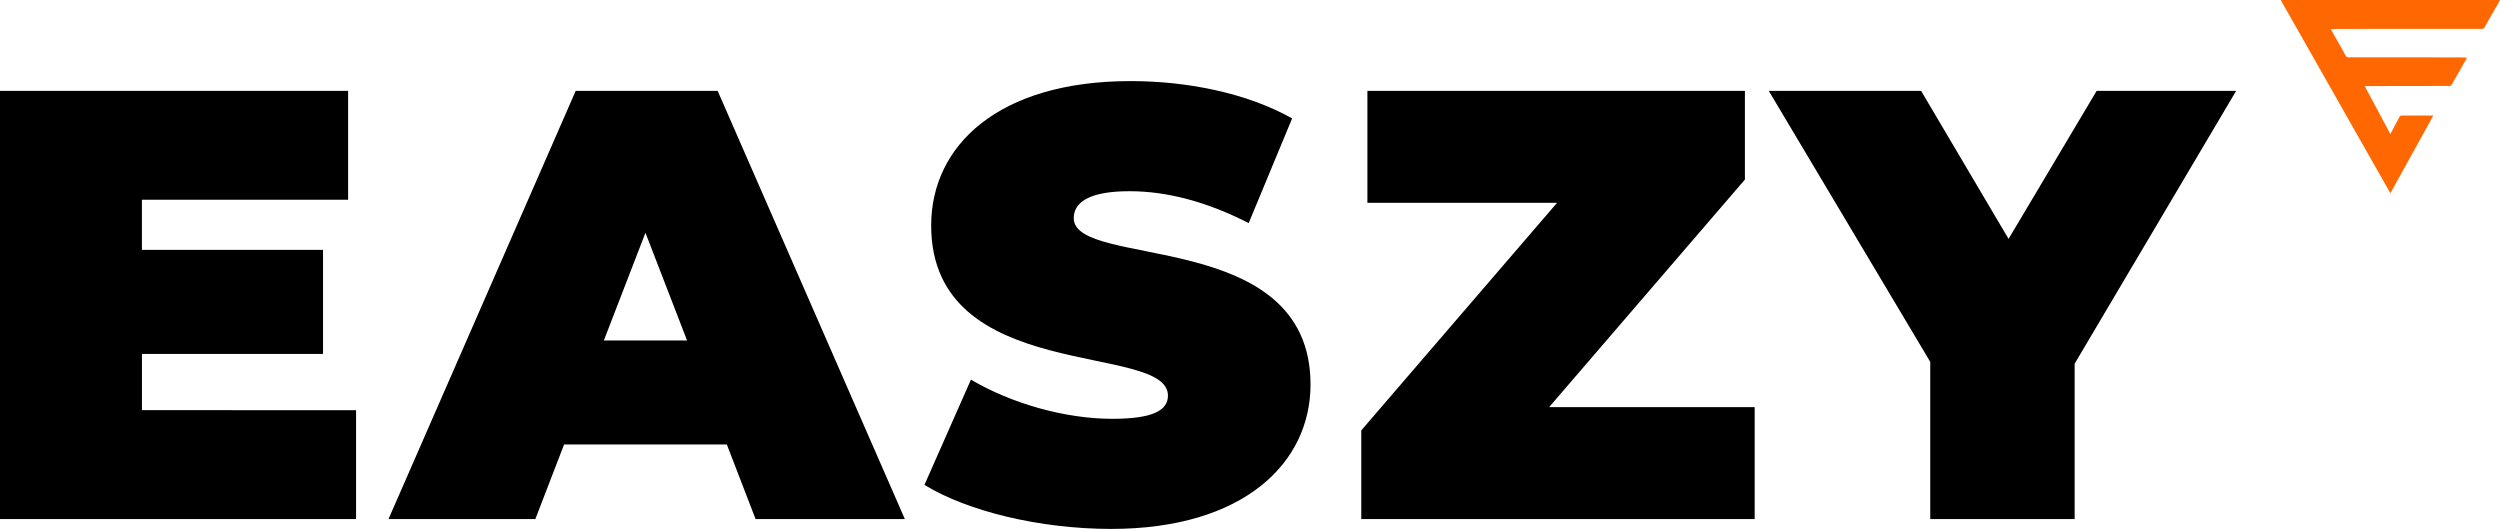
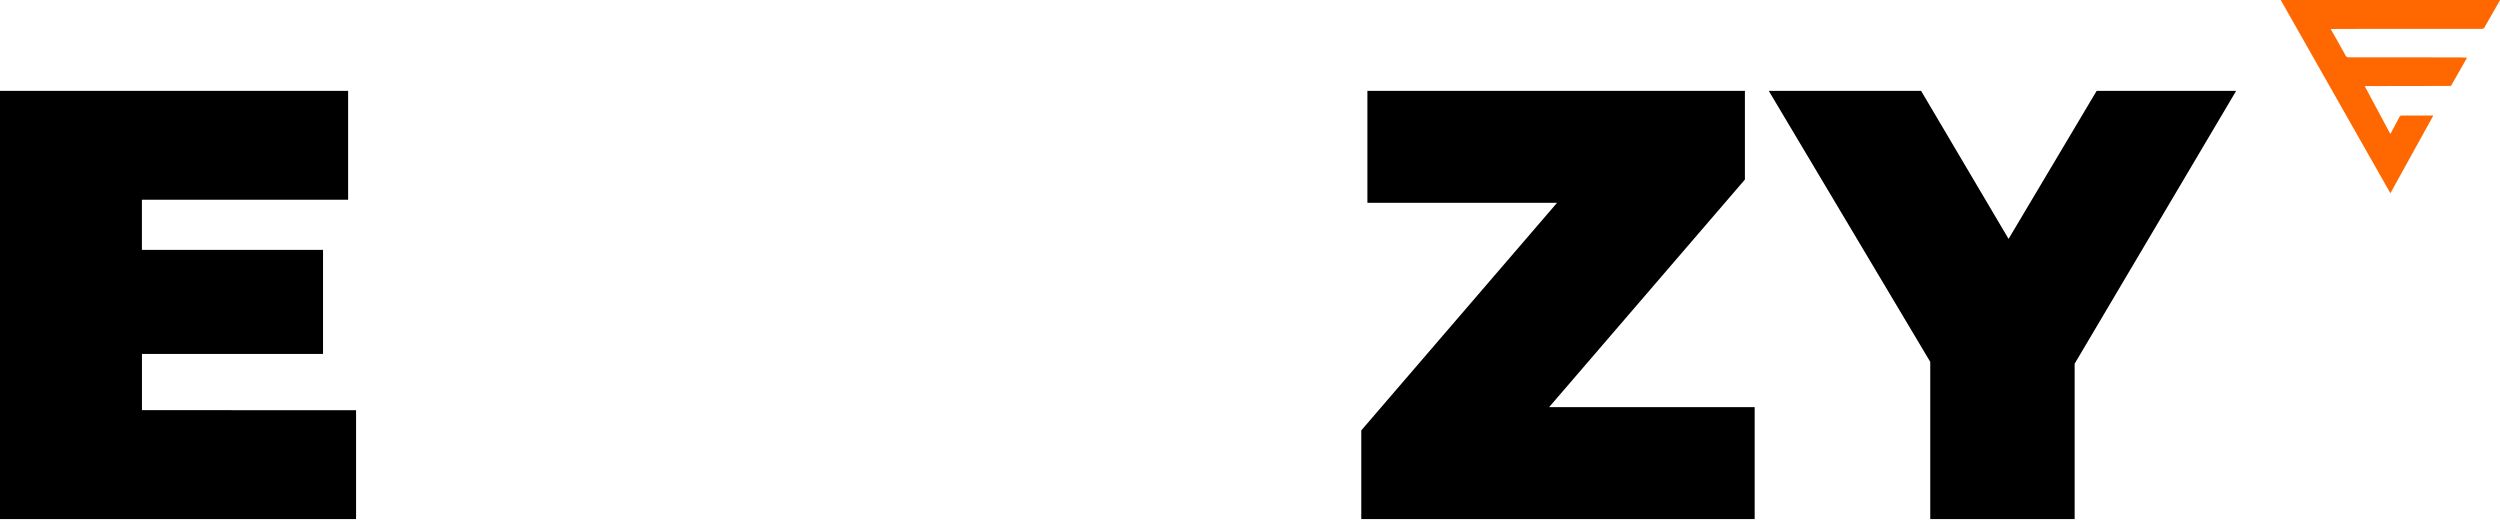
<svg xmlns="http://www.w3.org/2000/svg" id="_Laag_" data-name="&lt;Laag&gt;" viewBox="0 0 1600.37 338.57">
  <path d="M227.94,263.19V332.9H0V58.75H222.85v69.71h-132v32.11H206.79v66.58H90.87v36Z" transform="translate(0 -0.6)" />
-   <path d="M465.28,285.12H361.1L342.69,332.9h-94L368.54,58.75H459.4L579.25,332.9H483.69Zm-25.46-66.58-26.63-68.93-26.63,68.93Z" transform="translate(0 -0.6)" />
-   <path d="M591.78,311l29.77-67.37c25.85,15.28,60.31,25.07,90.47,25.07,26.24,0,35.64-5.48,35.64-14.88,0-34.47-151.57-6.66-151.57-108.88,0-50.92,42.69-92.43,127.68-92.43,36.81,0,74.8,7.83,103.39,23.89l-27.81,67C772.33,129.63,746.87,123,723,123c-27,0-35.64,7.83-35.64,17.23,0,32.9,151.57,5.48,151.57,106.53,0,50.13-42.69,92.43-127.68,92.43C665.41,339.17,619.2,327.81,591.78,311Z" transform="translate(0 -0.6)" />
  <path d="M1123.25,261.23V332.9H871.42V276.11L996.75,130.42H875.34V58.75H1117v56.79L991.66,261.23Z" transform="translate(0 -0.6)" />
  <path d="M1328.08,233.42V332.9h-92.43V232.25L1132.26,58.75h97.52l56,94.78,56.4-94.78h89.3Z" transform="translate(0 -0.6)" />
  <path d="M1600.38.6c-.2.39-.32.67-.47.94-3.13,5.47-6.27,10.93-9.36,16.42a2,2,0,0,1-1.94,1.14c-8.52,0-17,0-25.56,0l-48.44,0c-7,0-14.11,0-21.17.06-.38,0-.76,0-1.34.07.21.44.33.75.49,1,3,5.28,6,10.54,8.89,15.84a2.06,2.06,0,0,0,2.09,1.21q35.92,0,71.85.08c1.21,0,2.41.1,3.75.16a8.67,8.67,0,0,1-.34.81q-4.71,8.26-9.41,16.52a1.35,1.35,0,0,1-1.34.78c-3.74,0-7.49,0-11.23,0l-38.92.06h-4.18l16.44,30.7c1.36-2.55,2.58-4.83,3.79-7.12.72-1.35,1.4-2.73,2.17-4a1.48,1.48,0,0,1,1-.72q10,0,20.1,0a1.65,1.65,0,0,1,.38.14L1530.2,124.3,1460,.6Z" transform="translate(0 -0.6)" style="fill:#ff6800" />
</svg>